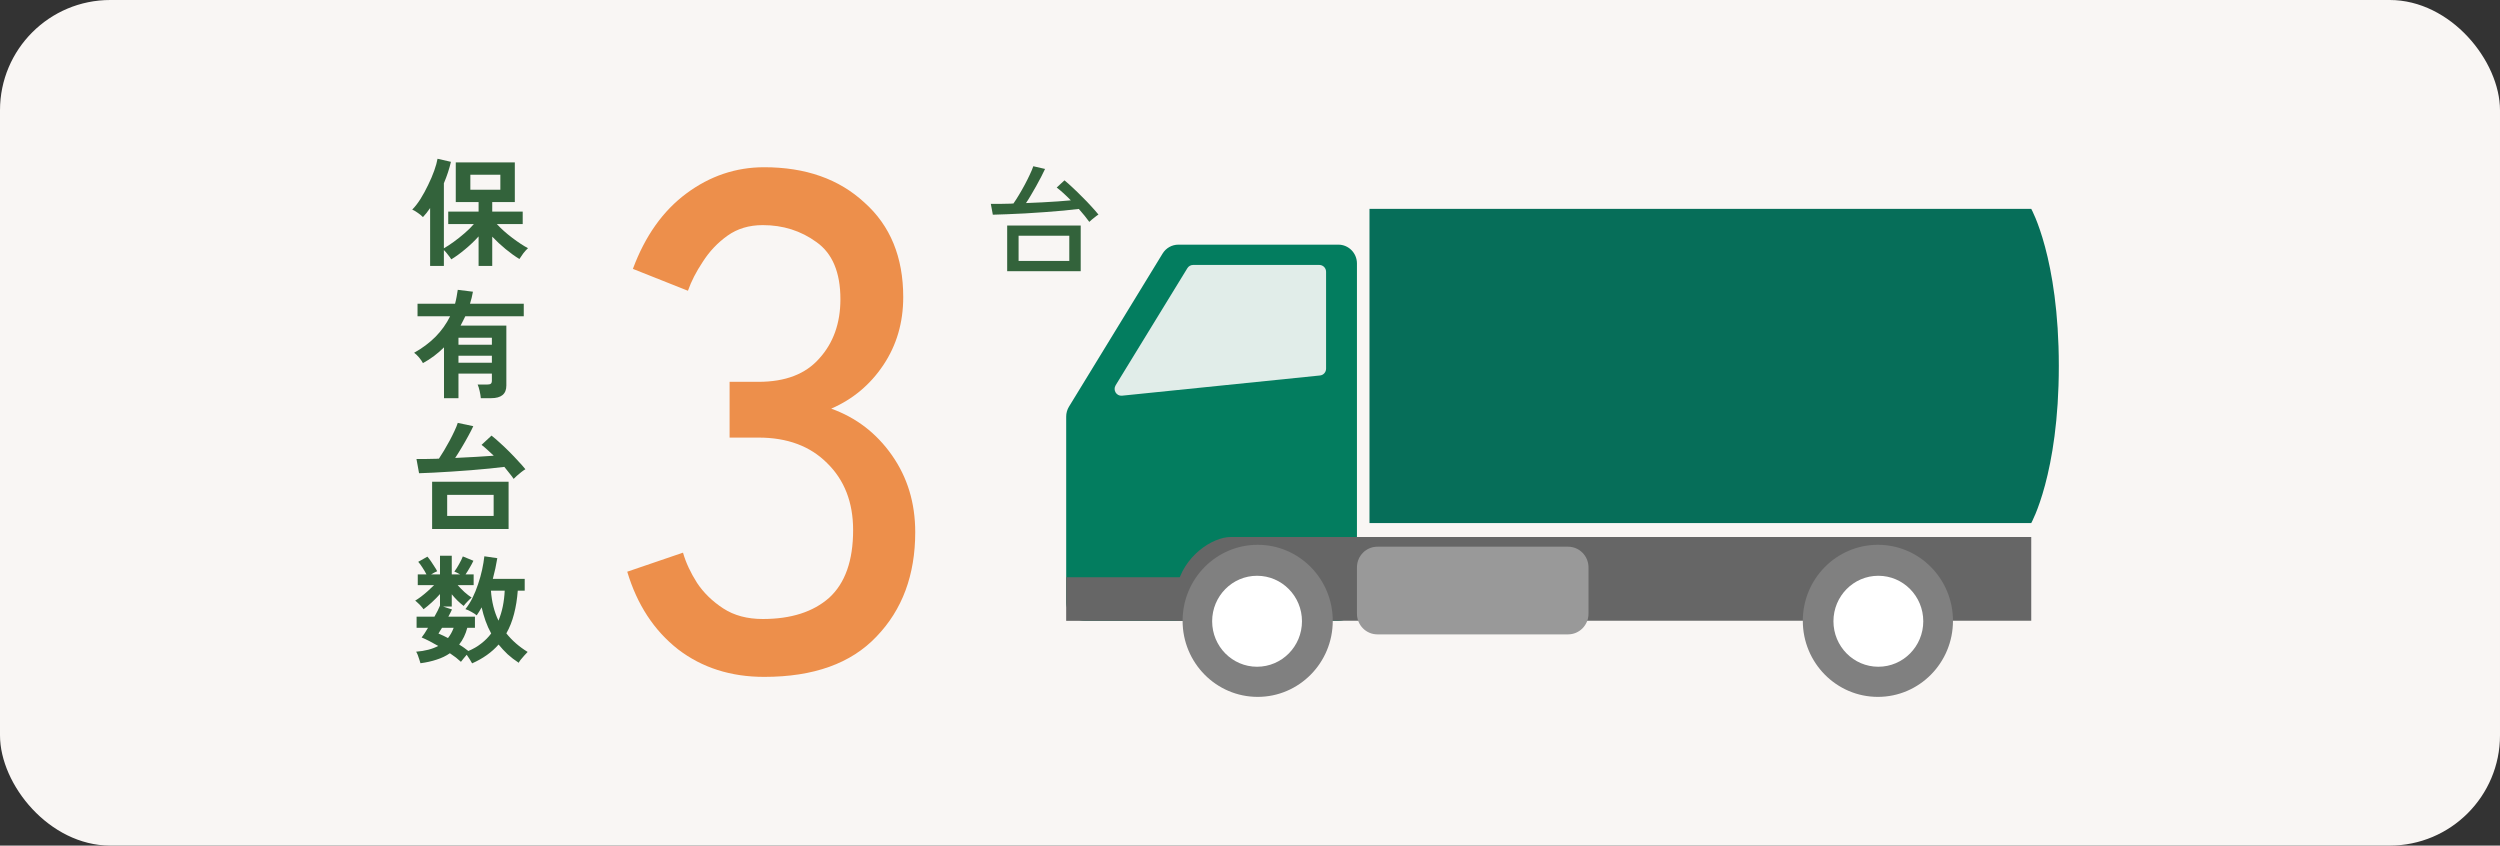
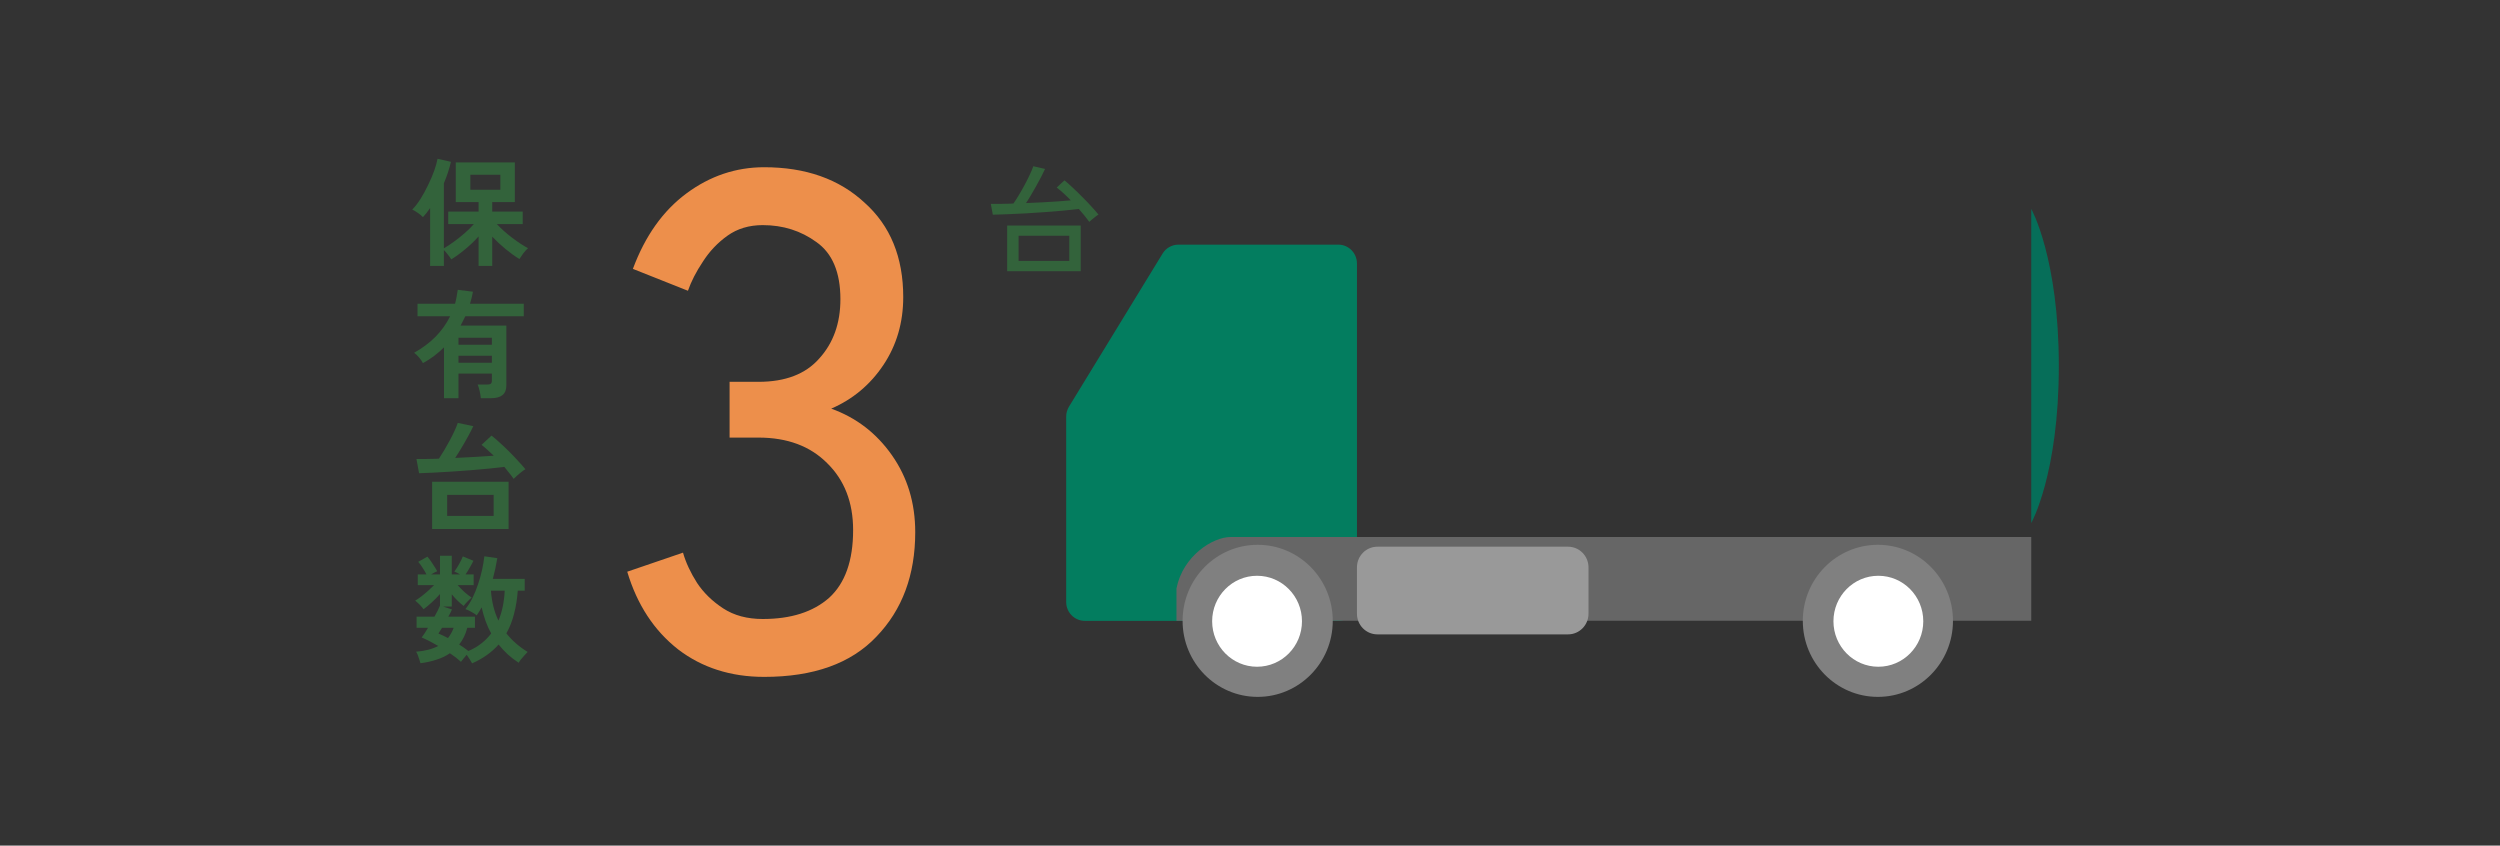
<svg xmlns="http://www.w3.org/2000/svg" width="340" height="115" viewBox="0 0 340 115" fill="none">
  <rect x="0" y="0" width="340" height="115" fill="#333333" stroke="none" />
-   <rect width="340" height="115" rx="15" fill="#F9F6F4" />
  <path d="M103.928 92.056C99.384 92.056 95.48 90.808 92.216 88.312C88.952 85.752 86.648 82.232 85.304 77.752L92.888 75.16C93.272 76.504 93.912 77.88 94.808 79.288C95.704 80.632 96.888 81.784 98.36 82.744C99.832 83.704 101.624 84.184 103.736 84.184C107.576 84.184 110.584 83.224 112.76 81.304C114.936 79.32 116.024 76.248 116.024 72.088C116.024 68.312 114.84 65.272 112.472 62.968C110.168 60.664 107.064 59.512 103.16 59.512H99.224V51.928H103.16C106.808 51.928 109.56 50.872 111.416 48.76C113.336 46.648 114.296 43.96 114.296 40.696C114.296 37.048 113.208 34.456 111.032 32.92C108.92 31.384 106.488 30.616 103.736 30.616C101.88 30.616 100.28 31.096 98.936 32.056C97.592 33.016 96.472 34.2 95.576 35.608C94.68 36.952 94.008 38.264 93.56 39.544L86.072 36.568C87.736 32.088 90.168 28.664 93.368 26.296C96.568 23.928 100.088 22.744 103.928 22.744C109.56 22.744 114.104 24.344 117.56 27.544C121.08 30.68 122.84 34.968 122.84 40.408C122.84 43.864 121.944 46.936 120.152 49.624C118.36 52.312 115.992 54.296 113.048 55.576C116.44 56.792 119.192 58.904 121.304 61.912C123.416 64.92 124.472 68.408 124.472 72.376C124.472 78.2 122.712 82.936 119.192 86.584C115.736 90.232 110.648 92.056 103.928 92.056Z" fill="#ED8F4B" />
  <path d="M136.976 36.88V30.672H146.976V36.88H136.976ZM148.144 30.176C147.973 29.931 147.765 29.659 147.52 29.36C147.275 29.051 147.008 28.736 146.72 28.416C146.144 28.491 145.456 28.565 144.656 28.64C143.856 28.715 143.003 28.784 142.096 28.848C141.2 28.912 140.309 28.971 139.424 29.024C138.539 29.067 137.712 29.104 136.944 29.136C136.176 29.168 135.536 29.189 135.024 29.2L134.752 27.728C135.093 27.739 135.499 27.739 135.968 27.728C136.437 27.717 136.949 27.707 137.504 27.696C137.557 27.685 137.611 27.68 137.664 27.68C137.717 27.68 137.771 27.68 137.824 27.68C138.059 27.349 138.309 26.96 138.576 26.512C138.853 26.053 139.12 25.584 139.376 25.104C139.632 24.624 139.861 24.165 140.064 23.728C140.277 23.28 140.432 22.907 140.528 22.608L142.128 22.976C141.989 23.285 141.813 23.643 141.6 24.048C141.397 24.453 141.173 24.869 140.928 25.296C140.693 25.723 140.453 26.139 140.208 26.544C139.973 26.949 139.749 27.307 139.536 27.616C140.272 27.584 141.008 27.552 141.744 27.52C142.491 27.477 143.195 27.435 143.856 27.392C144.528 27.339 145.12 27.291 145.632 27.248C144.939 26.533 144.299 25.952 143.712 25.504L144.768 24.528C145.109 24.805 145.488 25.141 145.904 25.536C146.331 25.931 146.757 26.347 147.184 26.784C147.621 27.211 148.032 27.637 148.416 28.064C148.8 28.48 149.125 28.853 149.392 29.184C149.275 29.248 149.131 29.349 148.96 29.488C148.789 29.616 148.629 29.744 148.48 29.872C148.331 30 148.219 30.101 148.144 30.176ZM138.528 35.488H145.424V32.064H138.528V35.488Z" fill="#33633B" />
  <path d="M58.496 36.168V28.296C58.336 28.531 58.176 28.749 58.016 28.952C57.856 29.155 57.691 29.347 57.52 29.528C57.349 29.347 57.125 29.16 56.848 28.968C56.571 28.765 56.309 28.611 56.064 28.504C56.437 28.131 56.811 27.651 57.184 27.064C57.557 26.467 57.904 25.832 58.224 25.16C58.555 24.488 58.832 23.837 59.056 23.208C59.28 22.579 59.429 22.04 59.504 21.592L61.328 22.008C61.221 22.467 61.088 22.941 60.928 23.432C60.768 23.923 60.581 24.419 60.368 24.92V33.768C60.763 33.544 61.211 33.251 61.712 32.888C62.213 32.525 62.709 32.131 63.2 31.704C63.691 31.277 64.107 30.867 64.448 30.472H60.96V28.776H65.088V27.48H61.984V22.088H70.016V27.48H66.944V28.776H71.088V30.472H67.568C67.845 30.771 68.165 31.085 68.528 31.416C68.891 31.736 69.269 32.045 69.664 32.344C70.059 32.643 70.443 32.915 70.816 33.16C71.189 33.405 71.52 33.603 71.808 33.752C71.605 33.933 71.392 34.168 71.168 34.456C70.955 34.744 70.779 35 70.64 35.224C70.053 34.872 69.429 34.424 68.768 33.88C68.107 33.336 67.499 32.771 66.944 32.184V36.168H65.088V32.152C64.544 32.76 63.936 33.341 63.264 33.896C62.603 34.451 61.973 34.909 61.376 35.272C61.259 35.08 61.104 34.867 60.912 34.632C60.731 34.387 60.549 34.179 60.368 34.008V36.168H58.496ZM63.968 25.8H68.048V23.768H63.968V25.8ZM60.384 54.152V47.24C59.531 48.093 58.576 48.808 57.52 49.384C57.392 49.139 57.216 48.883 56.992 48.616C56.768 48.349 56.544 48.136 56.32 47.976C57.429 47.357 58.395 46.637 59.216 45.816C60.037 44.984 60.704 44.051 61.216 43.016H56.784V41.304H61.888C61.973 40.995 62.043 40.685 62.096 40.376C62.16 40.067 62.213 39.747 62.256 39.416L64.32 39.672C64.267 39.949 64.208 40.227 64.144 40.504C64.08 40.771 64.005 41.037 63.92 41.304H71.232V43.016H63.28C63.173 43.229 63.067 43.443 62.96 43.656C62.864 43.859 62.757 44.067 62.64 44.28H68.864V52.44C68.864 53.581 68.176 54.152 66.8 54.152H65.392C65.371 53.885 65.317 53.56 65.232 53.176C65.147 52.803 65.056 52.509 64.96 52.296H66.272C66.496 52.296 66.656 52.259 66.752 52.184C66.848 52.109 66.896 51.965 66.896 51.752V50.808H62.352V54.152H60.384ZM62.352 49.336H66.896V48.376H62.352V49.336ZM62.352 46.888H66.896V45.928H62.352V46.888ZM58.768 71.944V65.512H69.168V71.944H58.768ZM69.856 65.128C69.696 64.883 69.504 64.627 69.28 64.36C69.067 64.083 68.837 63.795 68.592 63.496C68.037 63.571 67.371 63.645 66.592 63.72C65.813 63.795 64.976 63.869 64.08 63.944C63.184 64.008 62.293 64.072 61.408 64.136C60.523 64.189 59.696 64.237 58.928 64.28C58.16 64.312 57.515 64.339 56.992 64.36L56.64 62.424C56.971 62.435 57.371 62.435 57.84 62.424C58.309 62.413 58.821 62.403 59.376 62.392C59.429 62.381 59.483 62.376 59.536 62.376C59.589 62.376 59.643 62.376 59.696 62.376C59.909 62.056 60.144 61.683 60.4 61.256C60.656 60.819 60.907 60.376 61.152 59.928C61.397 59.469 61.616 59.032 61.808 58.616C62.011 58.189 62.16 57.821 62.256 57.512L64.368 57.96C64.197 58.333 63.968 58.781 63.68 59.304C63.403 59.816 63.104 60.339 62.784 60.872C62.475 61.395 62.181 61.864 61.904 62.28C62.853 62.237 63.787 62.189 64.704 62.136C65.632 62.083 66.448 62.029 67.152 61.976C66.864 61.699 66.576 61.432 66.288 61.176C66.011 60.92 65.744 60.696 65.488 60.504L66.848 59.24C67.2 59.517 67.584 59.848 68 60.232C68.427 60.616 68.853 61.021 69.28 61.448C69.707 61.875 70.107 62.296 70.48 62.712C70.864 63.117 71.189 63.485 71.456 63.816C71.285 63.912 71.093 64.045 70.88 64.216C70.677 64.376 70.48 64.541 70.288 64.712C70.107 64.872 69.963 65.011 69.856 65.128ZM60.816 70.168H67.136V67.304H60.816V70.168ZM64.208 90.216C64.133 90.067 64.027 89.885 63.888 89.672C63.76 89.459 63.621 89.251 63.472 89.048C63.333 89.208 63.189 89.379 63.04 89.56C62.891 89.741 62.773 89.891 62.688 90.008C62.496 89.827 62.272 89.635 62.016 89.432C61.76 89.24 61.483 89.043 61.184 88.84C60.661 89.203 60.064 89.491 59.392 89.704C58.731 89.928 57.995 90.093 57.184 90.2C57.152 90.072 57.099 89.901 57.024 89.688C56.96 89.485 56.891 89.283 56.816 89.08C56.741 88.888 56.667 88.739 56.592 88.632C57.797 88.536 58.8 88.275 59.6 87.848C58.736 87.347 57.984 86.963 57.344 86.696C57.461 86.547 57.595 86.36 57.744 86.136C57.893 85.901 58.048 85.651 58.208 85.384H56.656V83.864H59.088C59.44 83.245 59.691 82.744 59.84 82.36V80.792C59.509 81.165 59.141 81.539 58.736 81.912C58.331 82.285 57.952 82.6 57.6 82.856C57.515 82.728 57.397 82.584 57.248 82.424C57.109 82.264 56.965 82.12 56.816 81.992C56.677 81.853 56.56 81.752 56.464 81.688C56.699 81.549 56.965 81.368 57.264 81.144C57.573 80.909 57.883 80.653 58.192 80.376C58.501 80.099 58.784 79.832 59.04 79.576H56.816V78.12H58C57.84 77.811 57.659 77.501 57.456 77.192C57.253 76.872 57.061 76.611 56.88 76.408L58.128 75.704C58.277 75.875 58.437 76.083 58.608 76.328C58.779 76.573 58.939 76.819 59.088 77.064C59.248 77.299 59.371 77.507 59.456 77.688C59.2 77.795 58.923 77.939 58.624 78.12H59.84V75.576H61.44V78.12H62.576C62.437 78.035 62.299 77.96 62.16 77.896C62.021 77.832 61.899 77.779 61.792 77.736C62.027 77.416 62.245 77.069 62.448 76.696C62.661 76.323 62.827 75.981 62.944 75.672L64.384 76.264C64.256 76.541 64.091 76.851 63.888 77.192C63.696 77.533 63.504 77.843 63.312 78.12H64.416V79.576H62.24C62.517 79.885 62.827 80.2 63.168 80.52C63.52 80.829 63.845 81.08 64.144 81.272C63.984 81.4 63.797 81.576 63.584 81.8C63.371 82.013 63.195 82.216 63.056 82.408C62.779 82.195 62.501 81.955 62.224 81.688C61.947 81.411 61.685 81.123 61.44 80.824V82.488H60.256L61.472 82.888C61.408 83.027 61.333 83.181 61.248 83.352C61.163 83.512 61.072 83.683 60.976 83.864H64.592V85.384H63.552C63.317 86.269 62.949 87.027 62.448 87.656C62.683 87.795 62.901 87.939 63.104 88.088C63.317 88.237 63.515 88.387 63.696 88.536C64.357 88.259 64.944 87.917 65.456 87.512C65.979 87.107 66.427 86.653 66.8 86.152C66.501 85.608 66.245 85.037 66.032 84.44C65.819 83.843 65.643 83.229 65.504 82.6C65.397 82.803 65.285 82.995 65.168 83.176C65.061 83.347 64.949 83.517 64.832 83.688C64.661 83.539 64.427 83.384 64.128 83.224C63.84 83.053 63.563 82.925 63.296 82.84C63.659 82.392 63.984 81.875 64.272 81.288C64.56 80.701 64.811 80.083 65.024 79.432C65.248 78.771 65.429 78.12 65.568 77.48C65.707 76.829 65.808 76.221 65.872 75.656L67.632 75.912C67.483 76.84 67.28 77.779 67.024 78.728H71.36V80.328H70.416C70.331 81.48 70.16 82.541 69.904 83.512C69.659 84.472 69.312 85.347 68.864 86.136C69.632 87.107 70.597 87.949 71.76 88.664C71.621 88.803 71.467 88.968 71.296 89.16C71.125 89.352 70.965 89.539 70.816 89.72C70.677 89.901 70.587 90.04 70.544 90.136C70 89.784 69.499 89.4 69.04 88.984C68.592 88.557 68.181 88.115 67.808 87.656C66.88 88.712 65.68 89.565 64.208 90.216ZM67.792 84.408C68.048 83.789 68.245 83.139 68.384 82.456C68.523 81.763 68.608 81.053 68.64 80.328H66.768C66.821 81.085 66.933 81.805 67.104 82.488C67.275 83.171 67.504 83.811 67.792 84.408ZM60.928 86.776C61.248 86.371 61.504 85.907 61.696 85.384H60.112C60.016 85.533 59.925 85.677 59.84 85.816C59.765 85.944 59.696 86.061 59.632 86.168C60.059 86.339 60.491 86.541 60.928 86.776Z" fill="#33633B" />
  <path d="M182.018 84.434H147.529C146.134 84.434 145.002 83.287 145.002 81.875V56.653C145.002 56.176 145.134 55.71 145.381 55.305L158.112 34.484C158.572 33.731 159.384 33.272 160.26 33.272H182.018C183.412 33.272 184.545 34.419 184.545 35.832V81.872C184.545 83.285 183.412 84.432 182.018 84.432V84.434Z" fill="#037D5F" />
-   <path d="M160.833 78.504H145V84.434H160.833V78.504Z" fill="#666666" />
-   <path d="M151.725 52.4L161.484 36.47C161.651 36.198 161.944 36.033 162.26 36.033H179.432C179.936 36.033 180.346 36.449 180.346 36.961V50.141C180.346 50.62 179.986 51.02 179.519 51.065L152.587 53.814C151.834 53.886 151.326 53.051 151.727 52.4H151.725Z" fill="#E1EDE9" />
  <path d="M276.248 84.424H160V80.024C160.886 75.57 164.955 73.033 167.373 73.033H276.25V84.426L276.248 84.424Z" fill="#666666" />
-   <path d="M276.25 28.408H186.25V71.134H276.25C276.25 71.134 280 64.488 280 49.771C280 35.054 276.25 28.408 276.25 28.408Z" fill="#066E59" />
+   <path d="M276.25 28.408V71.134H276.25C276.25 71.134 280 64.488 280 49.771C280 35.054 276.25 28.408 276.25 28.408Z" fill="#066E59" />
  <path d="M255.393 94.776C261.033 94.776 265.604 90.146 265.604 84.434C265.604 78.723 261.033 74.093 255.393 74.093C249.754 74.093 245.182 78.723 245.182 84.434C245.182 90.146 249.754 94.776 255.393 94.776Z" fill="#808080" />
  <path d="M255.456 90.677C258.83 90.677 261.565 87.908 261.565 84.491C261.565 81.075 258.83 78.305 255.456 78.305C252.083 78.305 249.348 81.075 249.348 84.491C249.348 87.908 252.083 90.677 255.456 90.677Z" fill="white" />
  <path d="M171.044 94.776C176.683 94.776 181.255 90.146 181.255 84.434C181.255 78.723 176.683 74.093 171.044 74.093C165.405 74.093 160.833 78.723 160.833 84.434C160.833 90.146 165.405 94.776 171.044 94.776Z" fill="#808080" />
  <path d="M170.96 90.677C174.334 90.677 177.069 87.908 177.069 84.491C177.069 81.075 174.334 78.305 170.96 78.305C167.587 78.305 164.852 81.075 164.852 84.491C164.852 87.908 167.587 90.677 170.96 90.677Z" fill="white" />
  <path d="M213.259 74.351H187.322C185.788 74.351 184.545 75.61 184.545 77.163V83.463C184.545 85.016 185.788 86.275 187.322 86.275H213.259C214.792 86.275 216.036 85.016 216.036 83.463V77.163C216.036 75.61 214.792 74.351 213.259 74.351Z" fill="#999999" />
</svg>